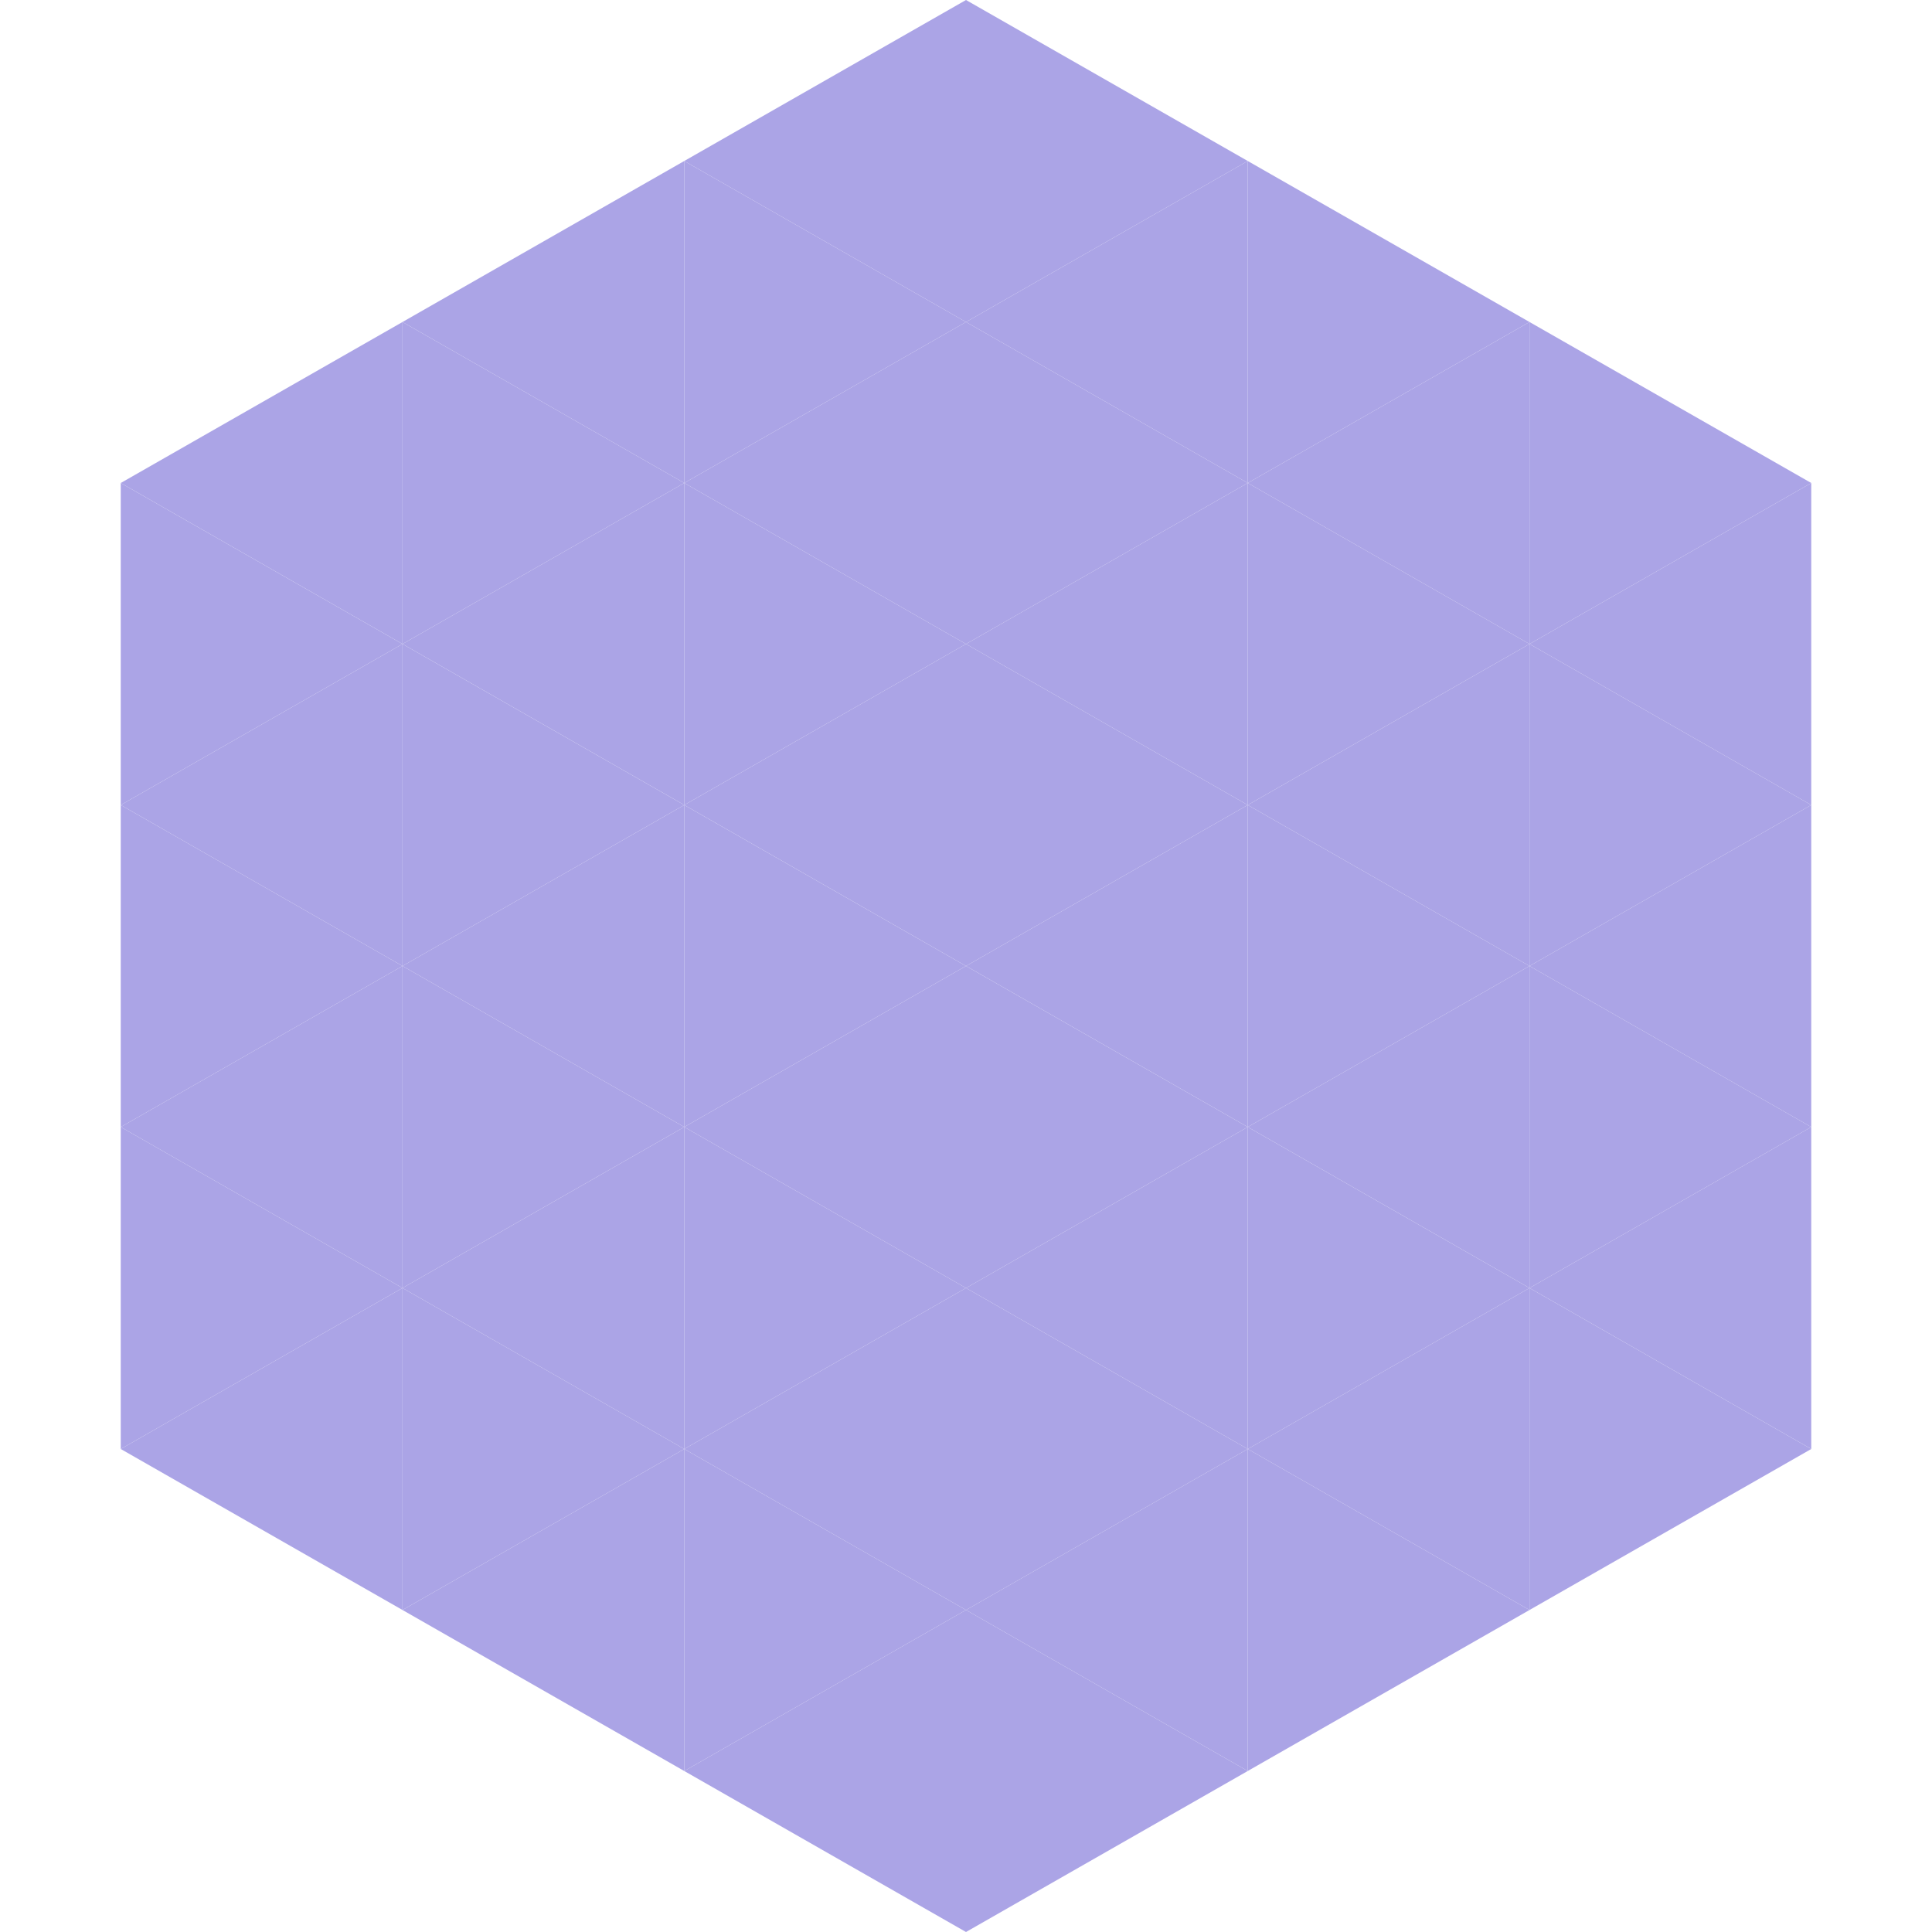
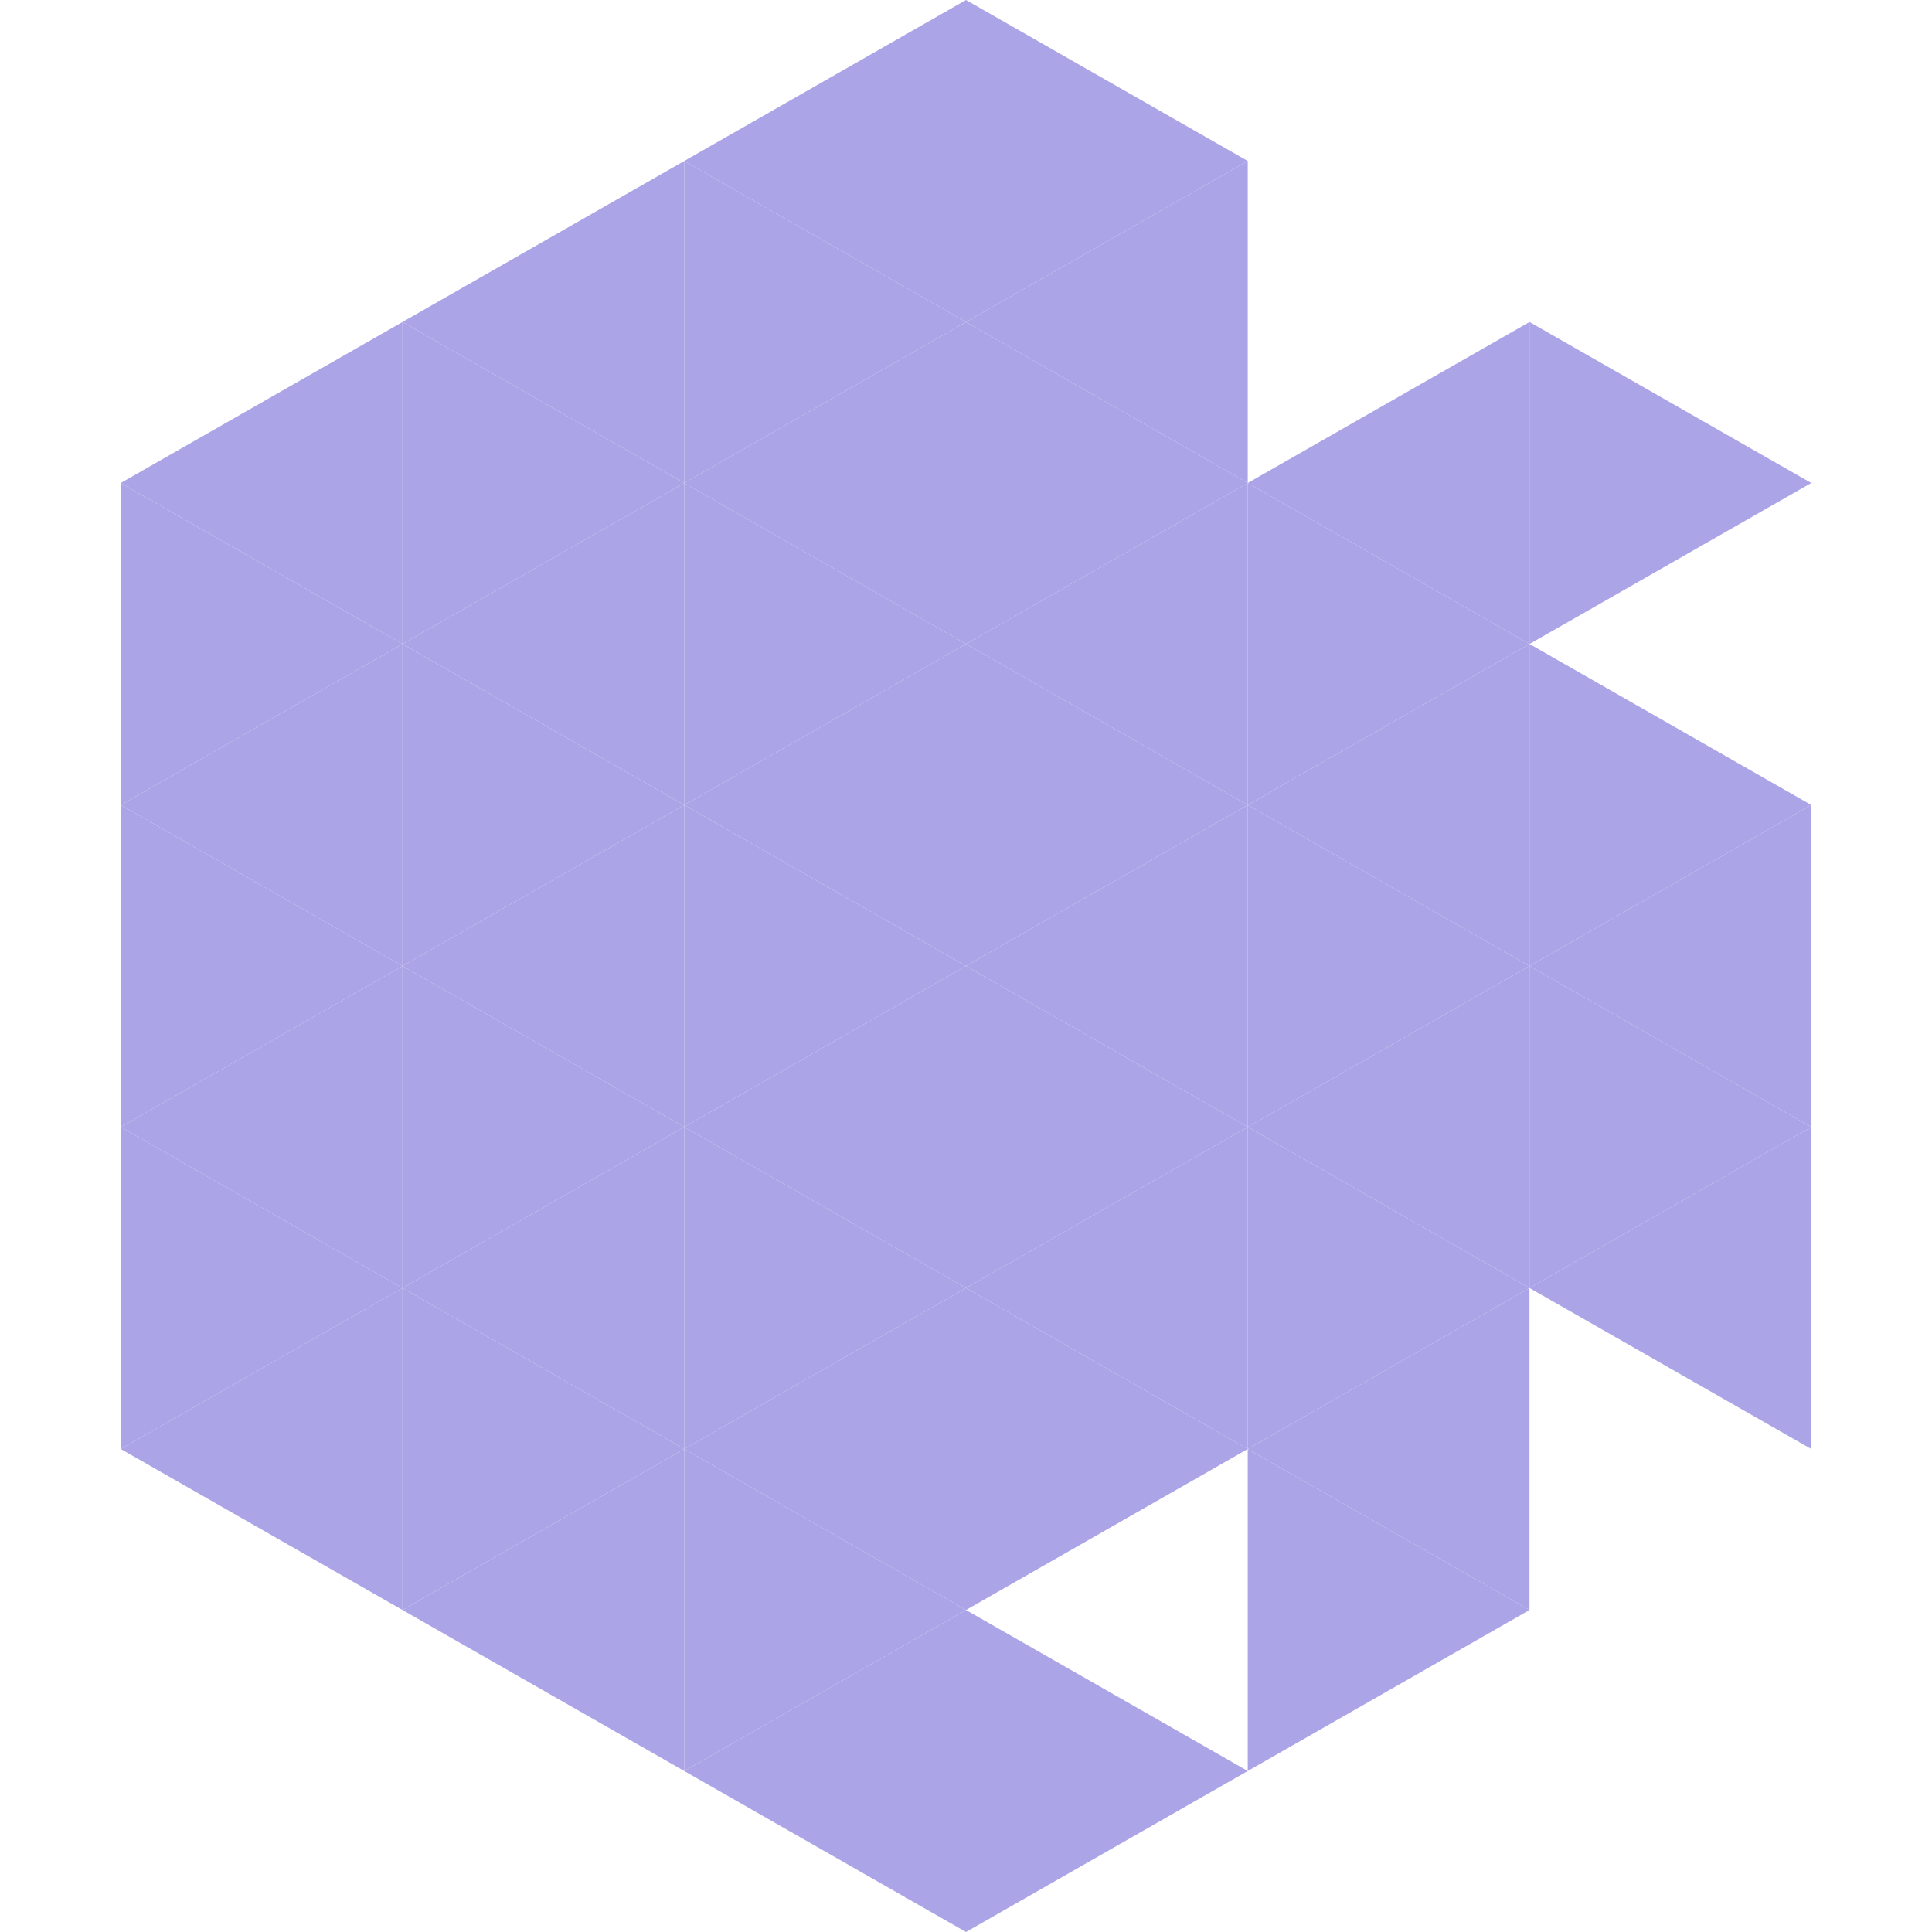
<svg xmlns="http://www.w3.org/2000/svg" width="240" height="240">
  <polygon points="50,40 15,60 50,80" style="fill:rgb(171,164,230)" />
  <polygon points="190,40 225,60 190,80" style="fill:rgb(171,164,230)" />
  <polygon points="15,60 50,80 15,100" style="fill:rgb(171,164,230)" />
-   <polygon points="225,60 190,80 225,100" style="fill:rgb(171,164,230)" />
  <polygon points="50,80 15,100 50,120" style="fill:rgb(171,164,230)" />
  <polygon points="190,80 225,100 190,120" style="fill:rgb(171,164,230)" />
  <polygon points="15,100 50,120 15,140" style="fill:rgb(171,164,230)" />
  <polygon points="225,100 190,120 225,140" style="fill:rgb(171,164,230)" />
  <polygon points="50,120 15,140 50,160" style="fill:rgb(171,164,230)" />
  <polygon points="190,120 225,140 190,160" style="fill:rgb(171,164,230)" />
  <polygon points="15,140 50,160 15,180" style="fill:rgb(171,164,230)" />
  <polygon points="225,140 190,160 225,180" style="fill:rgb(171,164,230)" />
  <polygon points="50,160 15,180 50,200" style="fill:rgb(171,164,230)" />
-   <polygon points="190,160 225,180 190,200" style="fill:rgb(171,164,230)" />
  <polygon points="15,180 50,200 15,220" style="fill:rgb(255,255,255); fill-opacity:0" />
  <polygon points="225,180 190,200 225,220" style="fill:rgb(255,255,255); fill-opacity:0" />
  <polygon points="50,0 85,20 50,40" style="fill:rgb(255,255,255); fill-opacity:0" />
  <polygon points="190,0 155,20 190,40" style="fill:rgb(255,255,255); fill-opacity:0" />
  <polygon points="85,20 50,40 85,60" style="fill:rgb(171,164,230)" />
-   <polygon points="155,20 190,40 155,60" style="fill:rgb(171,164,230)" />
  <polygon points="50,40 85,60 50,80" style="fill:rgb(171,164,230)" />
  <polygon points="190,40 155,60 190,80" style="fill:rgb(171,164,230)" />
  <polygon points="85,60 50,80 85,100" style="fill:rgb(171,164,230)" />
  <polygon points="155,60 190,80 155,100" style="fill:rgb(171,164,230)" />
  <polygon points="50,80 85,100 50,120" style="fill:rgb(171,164,230)" />
  <polygon points="190,80 155,100 190,120" style="fill:rgb(171,164,230)" />
  <polygon points="85,100 50,120 85,140" style="fill:rgb(171,164,230)" />
  <polygon points="155,100 190,120 155,140" style="fill:rgb(171,164,230)" />
  <polygon points="50,120 85,140 50,160" style="fill:rgb(171,164,230)" />
  <polygon points="190,120 155,140 190,160" style="fill:rgb(171,164,230)" />
  <polygon points="85,140 50,160 85,180" style="fill:rgb(171,164,230)" />
  <polygon points="155,140 190,160 155,180" style="fill:rgb(171,164,230)" />
  <polygon points="50,160 85,180 50,200" style="fill:rgb(171,164,230)" />
  <polygon points="190,160 155,180 190,200" style="fill:rgb(171,164,230)" />
  <polygon points="85,180 50,200 85,220" style="fill:rgb(171,164,230)" />
  <polygon points="155,180 190,200 155,220" style="fill:rgb(171,164,230)" />
  <polygon points="120,0 85,20 120,40" style="fill:rgb(171,164,230)" />
  <polygon points="120,0 155,20 120,40" style="fill:rgb(171,164,230)" />
  <polygon points="85,20 120,40 85,60" style="fill:rgb(171,164,230)" />
  <polygon points="155,20 120,40 155,60" style="fill:rgb(171,164,230)" />
  <polygon points="120,40 85,60 120,80" style="fill:rgb(171,164,230)" />
  <polygon points="120,40 155,60 120,80" style="fill:rgb(171,164,230)" />
  <polygon points="85,60 120,80 85,100" style="fill:rgb(171,164,230)" />
  <polygon points="155,60 120,80 155,100" style="fill:rgb(171,164,230)" />
  <polygon points="120,80 85,100 120,120" style="fill:rgb(171,164,230)" />
  <polygon points="120,80 155,100 120,120" style="fill:rgb(171,164,230)" />
  <polygon points="85,100 120,120 85,140" style="fill:rgb(171,164,230)" />
  <polygon points="155,100 120,120 155,140" style="fill:rgb(171,164,230)" />
  <polygon points="120,120 85,140 120,160" style="fill:rgb(171,164,230)" />
  <polygon points="120,120 155,140 120,160" style="fill:rgb(171,164,230)" />
  <polygon points="85,140 120,160 85,180" style="fill:rgb(171,164,230)" />
  <polygon points="155,140 120,160 155,180" style="fill:rgb(171,164,230)" />
  <polygon points="120,160 85,180 120,200" style="fill:rgb(171,164,230)" />
  <polygon points="120,160 155,180 120,200" style="fill:rgb(171,164,230)" />
  <polygon points="85,180 120,200 85,220" style="fill:rgb(171,164,230)" />
-   <polygon points="155,180 120,200 155,220" style="fill:rgb(171,164,230)" />
  <polygon points="120,200 85,220 120,240" style="fill:rgb(171,164,230)" />
  <polygon points="120,200 155,220 120,240" style="fill:rgb(171,164,230)" />
  <polygon points="85,220 120,240 85,260" style="fill:rgb(255,255,255); fill-opacity:0" />
  <polygon points="155,220 120,240 155,260" style="fill:rgb(255,255,255); fill-opacity:0" />
</svg>